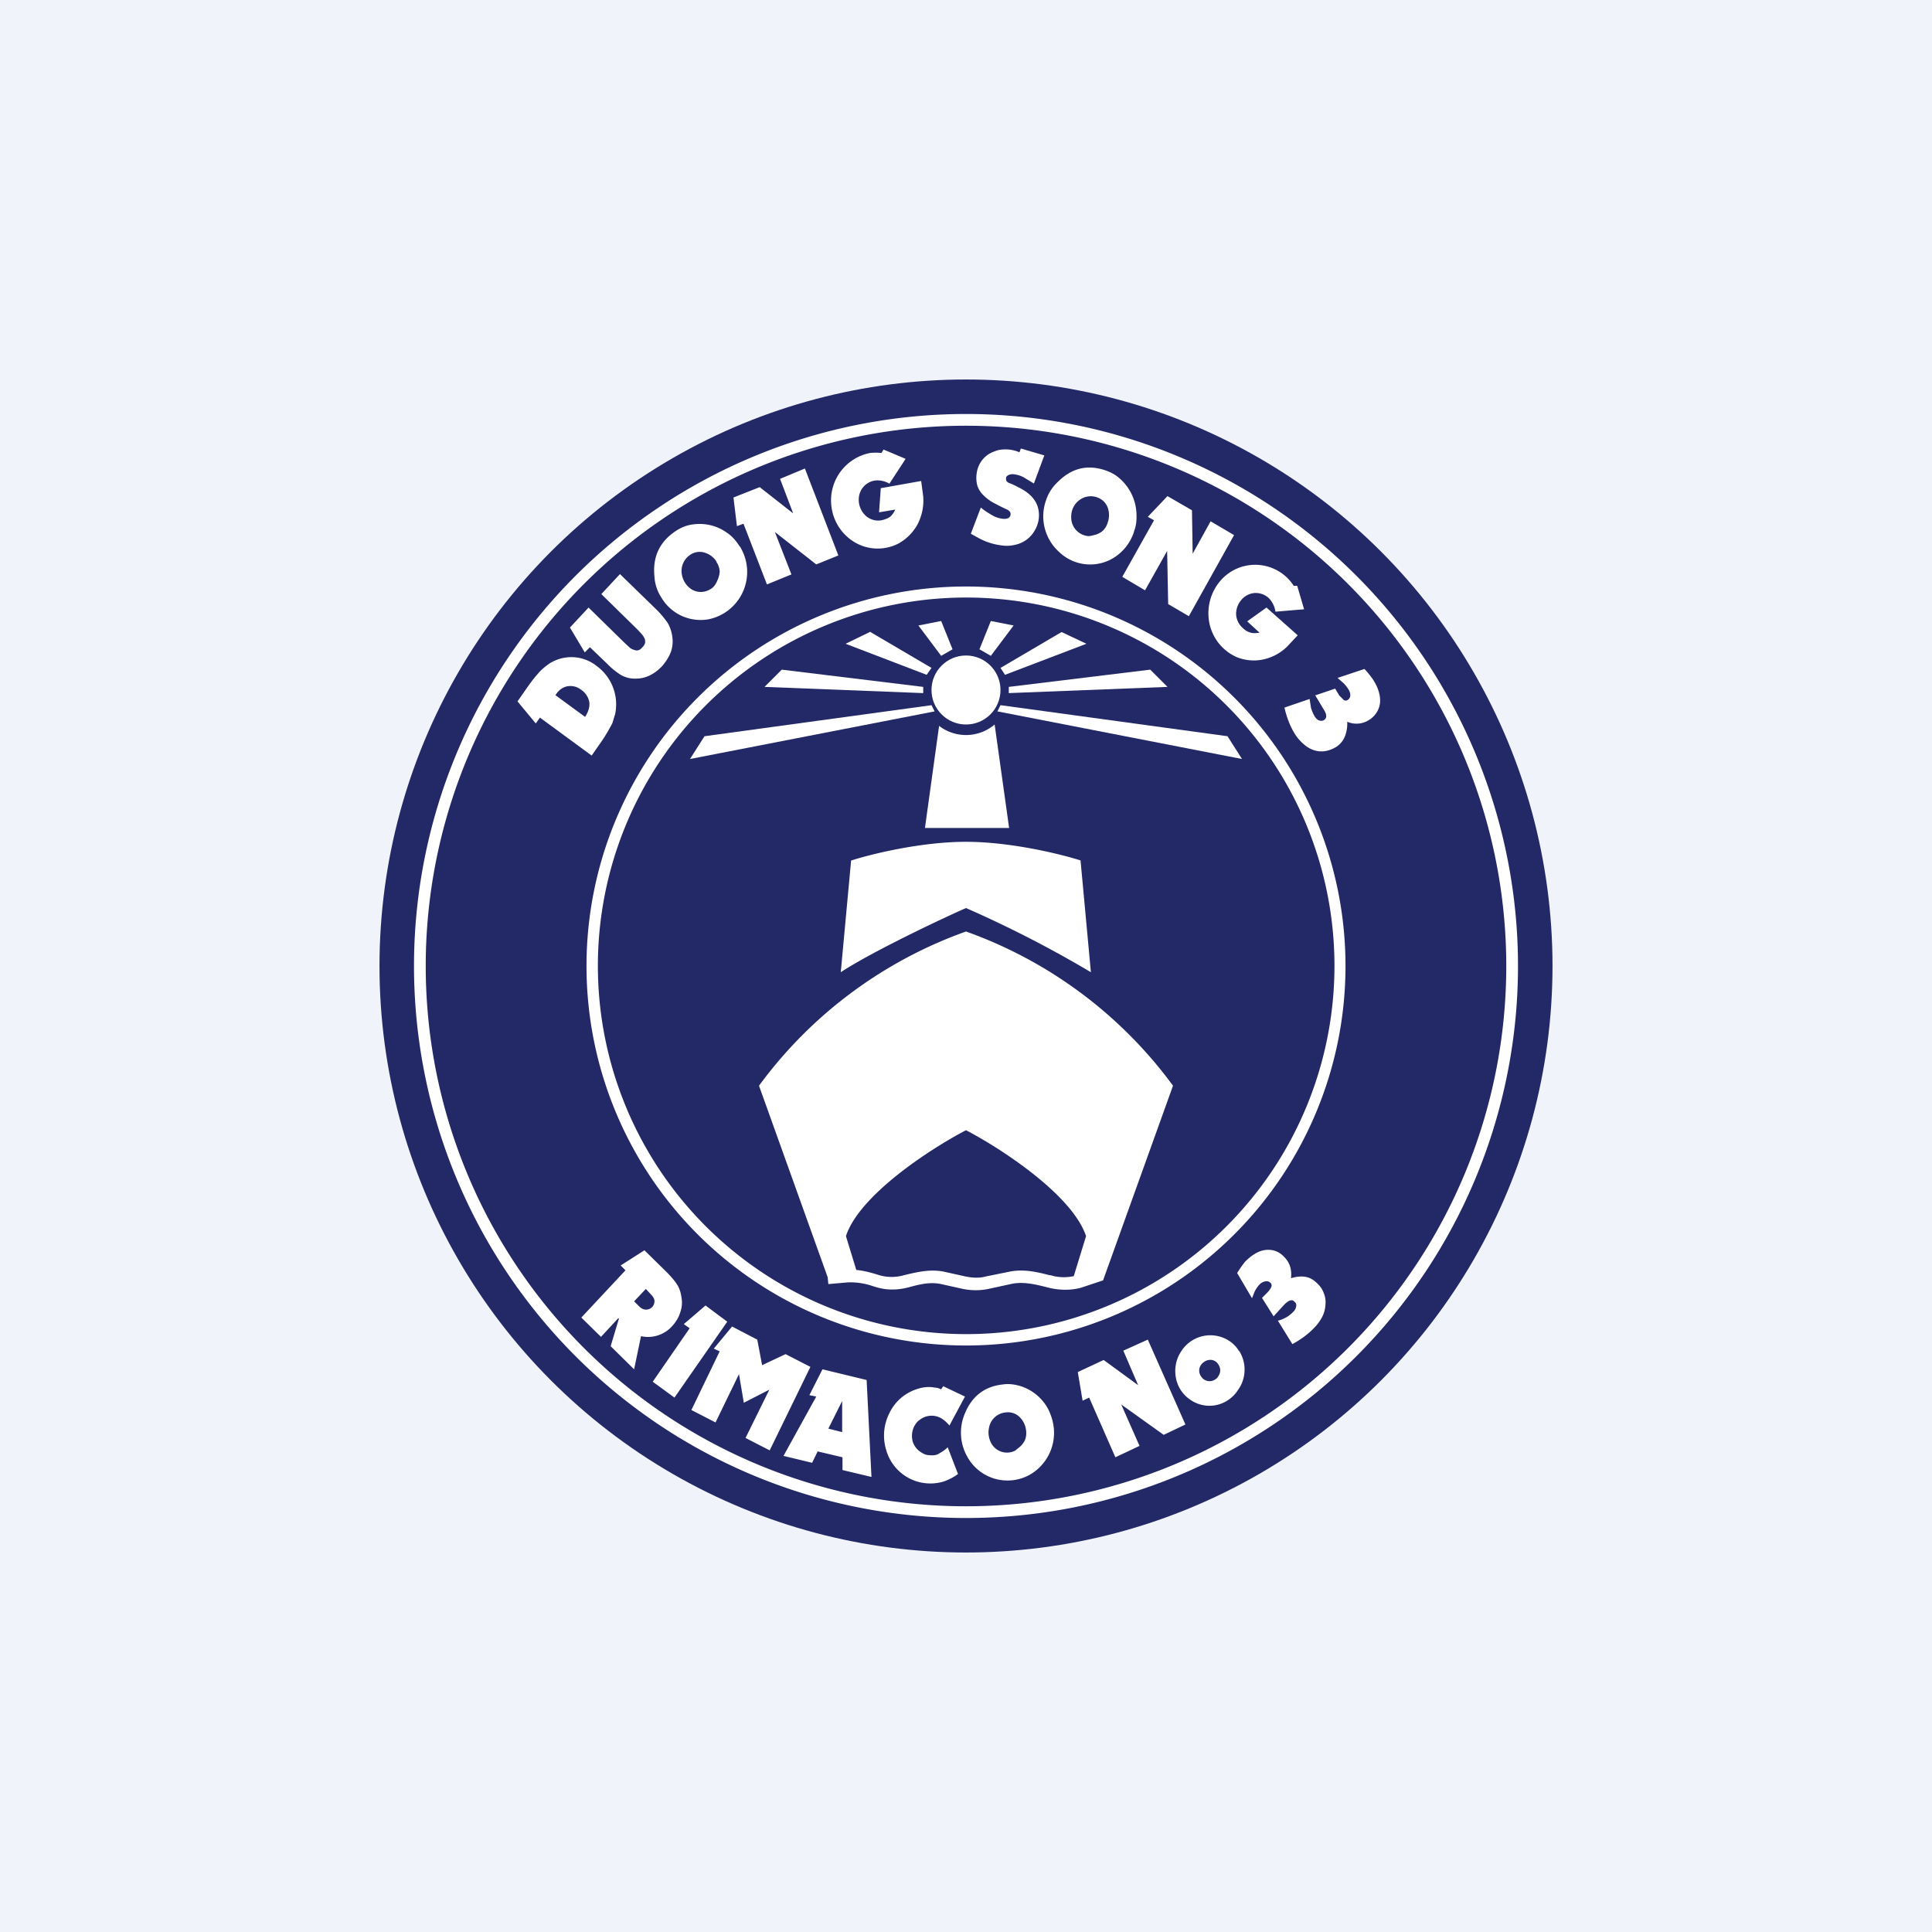
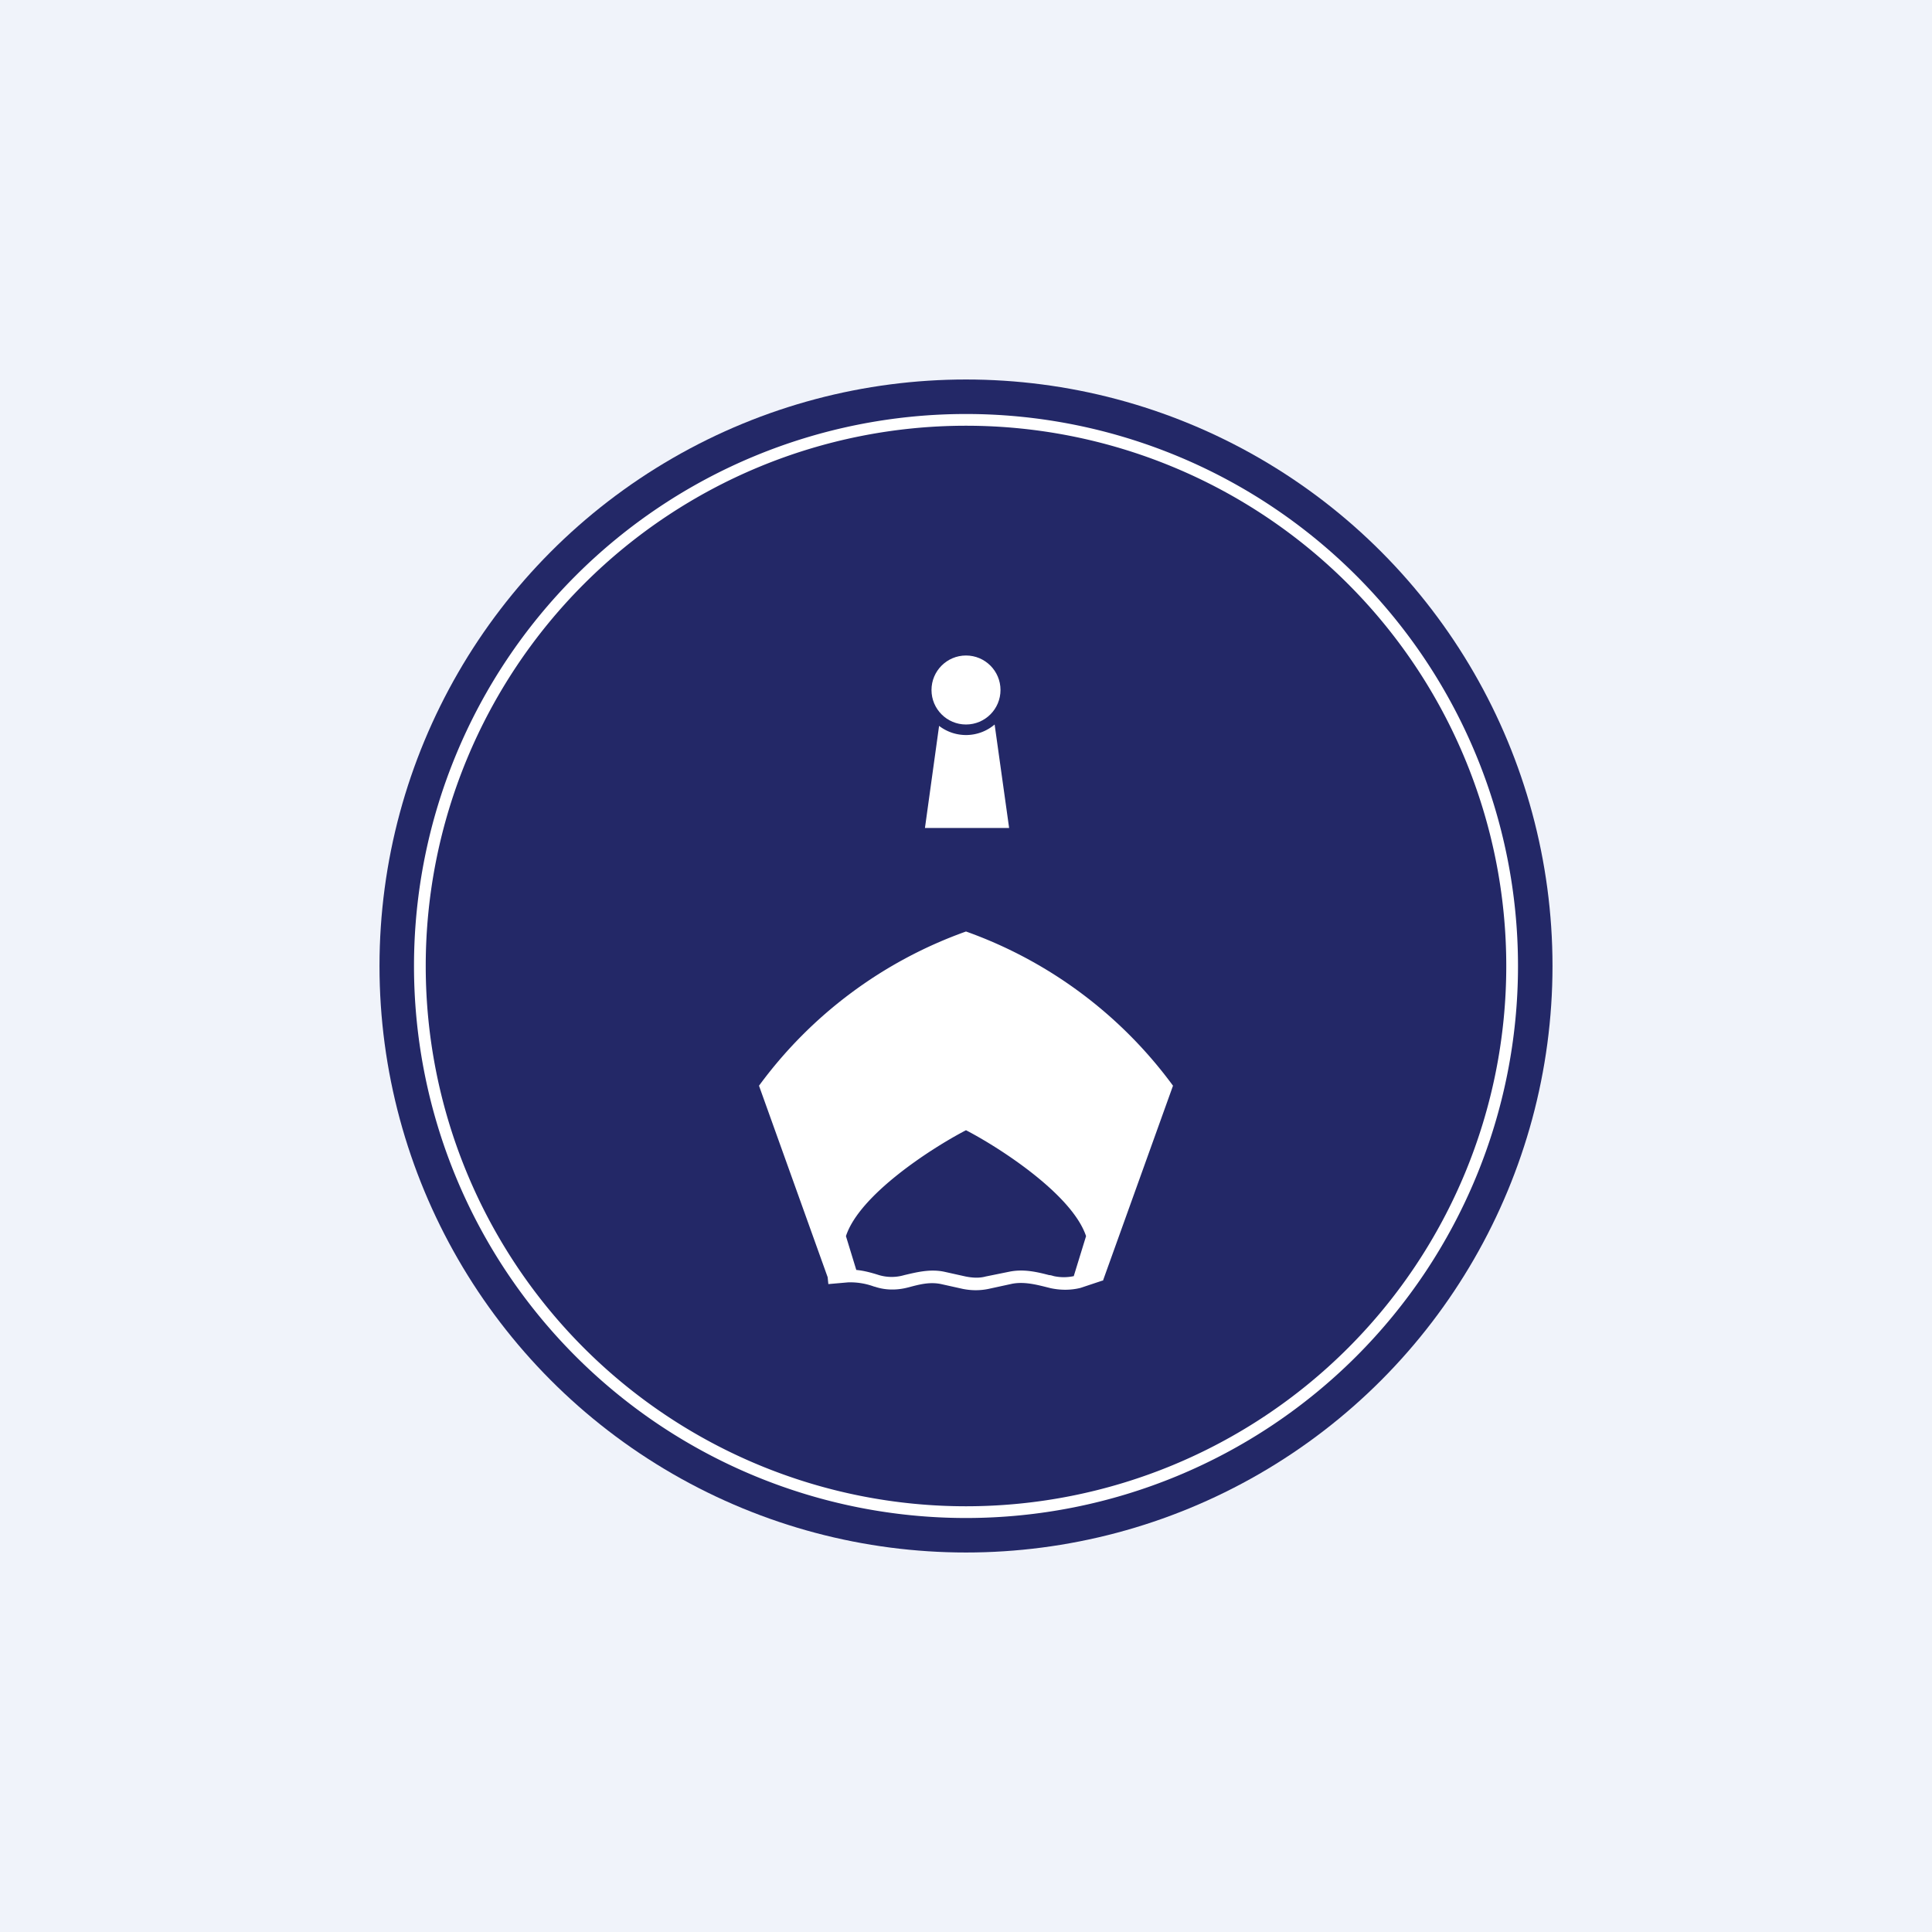
<svg xmlns="http://www.w3.org/2000/svg" width="56" height="56" viewBox="0 0 56 56">
  <path fill="#F0F3FA" d="M0 0h56v56H0z" />
  <circle cx="28" cy="28" r="17" fill="#232867" />
  <path fill-rule="evenodd" d="M28 44a16 16 0 1 0 0-32 16 16 0 0 0 0 32Zm0-.34a15.66 15.66 0 1 0 0-31.32 15.66 15.66 0 0 0 0 31.32Z" fill="#fff" />
-   <path fill-rule="evenodd" d="M28 39a11 11 0 1 0 0-22 11 11 0 0 0 0 22Zm0-.33a10.67 10.67 0 1 0 .01-21.35A10.67 10.67 0 0 0 28 38.67Z" fill="#fff" />
-   <path d="m29.38 18.13-.66-.13-.33.82.33.19.66-.88Zm1.39.19.72.34-2.36.9-.13-.2 1.77-1.04Zm3.07 1.59-.5-.5-4.1.5v.18l4.6-.18ZM36 22l-.42-.66-6.58-.9-.09.18L36 22Zm-15.58-.66L20 22l7.09-1.38-.09-.18-6.58.9Zm1.74-1.43.5-.5 4.1.5v.18l-4.6-.18Zm3.07-1.6-.72.35 2.35.9.14-.2-1.77-1.04Zm1.39-.18.66-.13.33.82-.33.19-.66-.88ZM24.68 24.94c.56-.18 2.01-.54 3.32-.54 1.3 0 2.76.36 3.32.54l.3 3.24A33.28 33.28 0 0 0 28 26.32c-.86.38-2.78 1.3-3.63 1.86l.3-3.24Z" fill="#fff" />
  <circle cx="28" cy="20" r="1" fill="#fff" />
  <path d="M27.22 21.04 26.81 24h2.44l-.42-3a1.28 1.28 0 0 1-1.61.04Z" fill="#fff" />
  <path fill-rule="evenodd" d="M28 27a12.75 12.75 0 0 0-6 4.47l1.99 5.55.02.2.57-.05a2 2 0 0 1 .75.12l.04.01c.3.1.63.1.94.02l.04-.01c.3-.08.6-.16.93-.09l.63.14c.25.05.5.05.74 0l.69-.15c.32-.06.64.01.96.09l.16.04c.29.06.58.06.86-.01l.63-.21h.02L34 31.47A12.75 12.75 0 0 0 28 27Zm3.12 10 .36-1.17c-.4-1.2-2.48-2.55-3.48-3.07-1 .52-3.09 1.87-3.48 3.07l.3.98c.22.02.44.08.66.15.24.07.49.07.73 0 .38-.09.75-.18 1.15-.1l.63.14c.2.04.4.05.58 0l.69-.14c.4-.08.77 0 1.15.1.05 0 .1.02.14.03.19.04.38.04.57 0Z" fill="#fff" />
-   <path d="M16.96 20.78c.1-.16.14-.3.12-.44a.56.56 0 0 0-.24-.35.5.5 0 0 0-.38-.1c-.13.02-.26.1-.36.26l.86.63Zm.19 1.12-1.5-1.1-.12.17-.53-.64.3-.43c.1-.14.19-.26.29-.37.1-.12.21-.21.34-.3a1.18 1.18 0 0 1 1.36.07 1.38 1.38 0 0 1 .54 1.4l-.08.26a4.86 4.86 0 0 1-.28.48l-.32.46Zm.82-5.26 1.1 1.07a3.24 3.24 0 0 1 .28.34 1.1 1.1 0 0 1 .14.43.9.9 0 0 1-.05.43c-.05.13-.13.26-.25.4-.24.25-.5.37-.8.36a.8.8 0 0 1-.4-.11 2.1 2.1 0 0 1-.37-.3l-.52-.5-.15.15-.43-.72.54-.58 1.03 1.01.14.13c.04.04.09.07.13.08.05.02.09.03.13.02.05-.01.09-.04.14-.1a.26.26 0 0 0 .07-.12c0-.05 0-.09-.02-.13a.5.5 0 0 0-.09-.13 2.76 2.76 0 0 0-.13-.14l-1.03-1.01.54-.58Zm2.8-.36a.62.62 0 0 0-.34-.26.48.48 0 0 0-.42.06.56.56 0 0 0-.24.6.64.64 0 0 0 .23.37.5.5 0 0 0 .4.1.56.56 0 0 0 .22-.09.35.35 0 0 0 .1-.1c.02-.03.05-.07.07-.13.05-.1.07-.2.07-.28a.55.55 0 0 0-.1-.27Zm.67-.45a1.4 1.4 0 0 1-.9 2.12 1.32 1.32 0 0 1-1.37-.63 1.24 1.24 0 0 1-.2-.6c-.06-.58.15-1.02.62-1.33.15-.1.32-.17.5-.19a1.36 1.36 0 0 1 .98.24c.15.1.27.24.37.4Zm2.86.27-.64.26-1.2-.94.48 1.23-.71.29-.68-1.76-.19.07-.1-.83.76-.3.97.76-.38-1 .72-.3.97 2.52Zm2.4-2.16.06.45a1.5 1.5 0 0 1-.16.8 1.4 1.4 0 0 1-.55.56 1.31 1.31 0 0 1-1.38-.1 1.4 1.4 0 0 1-.56-.9 1.4 1.4 0 0 1 1.11-1.62 1.53 1.53 0 0 1 .33 0l.06-.1.64.27-.47.72a.67.67 0 0 0-.43-.09.55.55 0 0 0-.45.45.63.63 0 0 0 .23.6.54.54 0 0 0 .42.1c.1-.02.19-.06.25-.1a.6.6 0 0 0 .15-.21l-.47.08.05-.7 1.18-.21Zm3.26.07-.28-.17a.78.78 0 0 0-.27-.09.3.3 0 0 0-.18.02c-.04.02-.07.05-.07.09 0 .03 0 .06.02.09.02.02.05.05.1.06a2.07 2.07 0 0 1 .23.11c.44.21.64.51.6.91a.9.9 0 0 1-.12.35.85.85 0 0 1-.56.41c-.12.03-.25.04-.39.02a1.86 1.86 0 0 1-.72-.24 9.93 9.93 0 0 1-.18-.1l.29-.76c.1.09.22.16.32.22s.22.1.34.11c.04 0 .08 0 .13-.02a.13.13 0 0 0 .05-.19.2.2 0 0 0-.08-.06 7.51 7.51 0 0 1-.4-.2 1.27 1.27 0 0 1-.29-.22.67.67 0 0 1-.17-.27.85.85 0 0 1-.02-.36.77.77 0 0 1 .31-.53c.08-.06.18-.1.3-.14a1.03 1.03 0 0 1 .63.06l.04-.11.68.2-.3.81Zm2.15 1.13a.64.64 0 0 0 0-.42.49.49 0 0 0-.3-.3.54.54 0 0 0-.47.04.59.59 0 0 0-.26.32.66.66 0 0 0-.03.23.54.54 0 0 0 .51.53 1 1 0 0 0 .15-.03.6.6 0 0 0 .25-.12.55.55 0 0 0 .15-.25Zm.76.27a1.38 1.38 0 0 1-.7.82A1.3 1.3 0 0 1 30.7 16a1.39 1.39 0 0 1-.38-1.5 1.25 1.25 0 0 1 .34-.53c.4-.4.86-.52 1.4-.33.17.06.32.15.45.28a1.43 1.43 0 0 1 .43.94c.01.19 0 .37-.07.54Zm1.59 2.45-.6-.35-.03-1.54-.64 1.14-.66-.39.92-1.64-.18-.1.57-.6.71.41.02 1.26.52-.94.68.4-1.31 2.35Zm3.15.56-.3.32a1.41 1.41 0 0 1-.72.38 1.32 1.32 0 0 1-.76-.08 1.38 1.38 0 0 1-.8-1.16 1.45 1.45 0 0 1 .33-1.03 1.33 1.33 0 0 1 2.14.13h.1l.2.68-.83.07a.71.71 0 0 0-.2-.4.56.56 0 0 0-.42-.14.56.56 0 0 0-.37.2.62.62 0 0 0-.15.43.57.57 0 0 0 .2.39c.07.07.15.11.23.13.07.02.16.01.25 0l-.36-.33.56-.4.9.8Zm.5 1.74.59-.2.12.2.13.13a.1.1 0 0 0 .11 0 .16.16 0 0 0 .08-.13.34.34 0 0 0-.07-.2.87.87 0 0 0-.14-.17l-.16-.14.78-.26a2.74 2.74 0 0 1 .25.31c.16.25.22.48.2.68a.67.67 0 0 1-.32.49.67.67 0 0 1-.63.05 1 1 0 0 1-.07.43.64.64 0 0 1-.25.3c-.1.06-.2.1-.31.12a.71.71 0 0 1-.32-.02.84.84 0 0 1-.3-.17 1.3 1.3 0 0 1-.27-.31c-.13-.21-.23-.46-.3-.76l.73-.25.04.26c.03.09.06.17.11.25.04.06.08.1.12.11.05.02.1.02.15-.01.09-.06.08-.17-.02-.32l-.24-.4ZM18.38 37.72l.14.14c.07.07.14.1.2.1.07 0 .13-.02.19-.08.04-.05.06-.1.06-.17s-.05-.14-.12-.21l-.13-.14-.34.36Zm0 1.97-.68-.67.24-.8-.02-.01-.5.54-.57-.56 1.28-1.37-.14-.14.69-.44.63.62c.12.12.22.23.3.35.07.1.12.23.14.38.03.15.02.3-.03.44-.04.14-.12.28-.23.4a.94.94 0 0 1-.91.3l-.2.96Zm1.17.82-.63-.46 1.07-1.55-.17-.12.63-.54.63.47-1.53 2.2Zm2.76 1.53-.7-.36.69-1.4-.74.38-.14-.83-.68 1.4-.7-.36.82-1.7-.17-.08.53-.64.73.38.14.74.68-.32.72.37-1.18 2.42Zm2.1-.53v-.9l-.4.8.4.1Zm.85 1.3-.84-.2v-.37l-.72-.17-.16.33-.83-.2.95-1.72-.2-.04.38-.75 1.28.31.14 2.81Zm2.5-.08c-.12.09-.26.16-.4.21a1.33 1.33 0 0 1-1.67-.9 1.43 1.43 0 0 1 .09-1.08 1.33 1.33 0 0 1 .75-.68c.16-.06.33-.09.5-.07l.15.02.1.04.06-.09.63.3-.45.84a1 1 0 0 0-.22-.2.56.56 0 0 0-.66.05c-.06.04-.1.1-.14.17a.63.63 0 0 0-.04.46.58.58 0 0 0 .28.32c.06.04.14.06.21.06.1.01.2 0 .27-.05.09-.05.17-.1.25-.18l.3.78Zm1.98-1.28a.64.64 0 0 0-.19-.38.48.48 0 0 0-.4-.13.54.54 0 0 0-.48.43.66.66 0 0 0 .05.44.52.52 0 0 0 .7.24l.1-.08a.61.61 0 0 0 .19-.23.56.56 0 0 0 .03-.29Zm.8-.1a1.4 1.4 0 0 1-.68 1.39 1.33 1.33 0 0 1-1.83-.53 1.41 1.41 0 0 1-.09-1.17c.2-.54.57-.85 1.12-.91.19-.03.36 0 .53.05a1.38 1.38 0 0 1 .79.66c.08.16.14.34.16.52Zm3.82-.06-.63.3-1.23-.88.53 1.2-.7.33-.76-1.73-.19.09-.14-.83.75-.35 1 .73-.43-1 .71-.32 1.09 2.46Zm.96-1.73a.27.27 0 0 0-.19-.14.3.3 0 0 0-.22.05.32.32 0 0 0-.14.18.29.29 0 0 0 .04.24c.05.08.11.12.2.14a.3.3 0 0 0 .22-.05c.06-.04.1-.1.13-.19a.29.29 0 0 0-.04-.23Zm.6-.4a1.01 1.01 0 0 1 .13.76c-.03.13-.08.25-.16.36a.98.98 0 0 1-.29.3.97.97 0 0 1-1.13-.03.97.97 0 0 1-.39-.64 1.03 1.03 0 0 1 .17-.76 1 1 0 0 1 1.4-.27c.1.07.2.17.26.28Zm1-1-.34-.54.17-.17c.05-.06.08-.1.1-.15a.1.1 0 0 0-.03-.12.15.15 0 0 0-.14-.04.32.32 0 0 0-.18.1.87.87 0 0 0-.13.19l-.08.2-.43-.73a2.84 2.84 0 0 1 .23-.33c.2-.2.4-.32.6-.34.2-.02.38.04.53.2.16.16.23.36.2.62.16-.05.3-.06.42-.04.12.02.23.08.33.18.1.09.16.18.2.29.04.1.06.2.05.32a.9.9 0 0 1-.08.34 1.3 1.3 0 0 1-.24.34c-.17.18-.38.34-.64.48l-.42-.68c.1-.02.17-.06.25-.1.07-.04.14-.1.2-.16.05-.05.07-.1.08-.15.01-.06 0-.1-.05-.14-.07-.08-.17-.04-.3.09l-.3.33Z" fill="#fff" />
</svg>